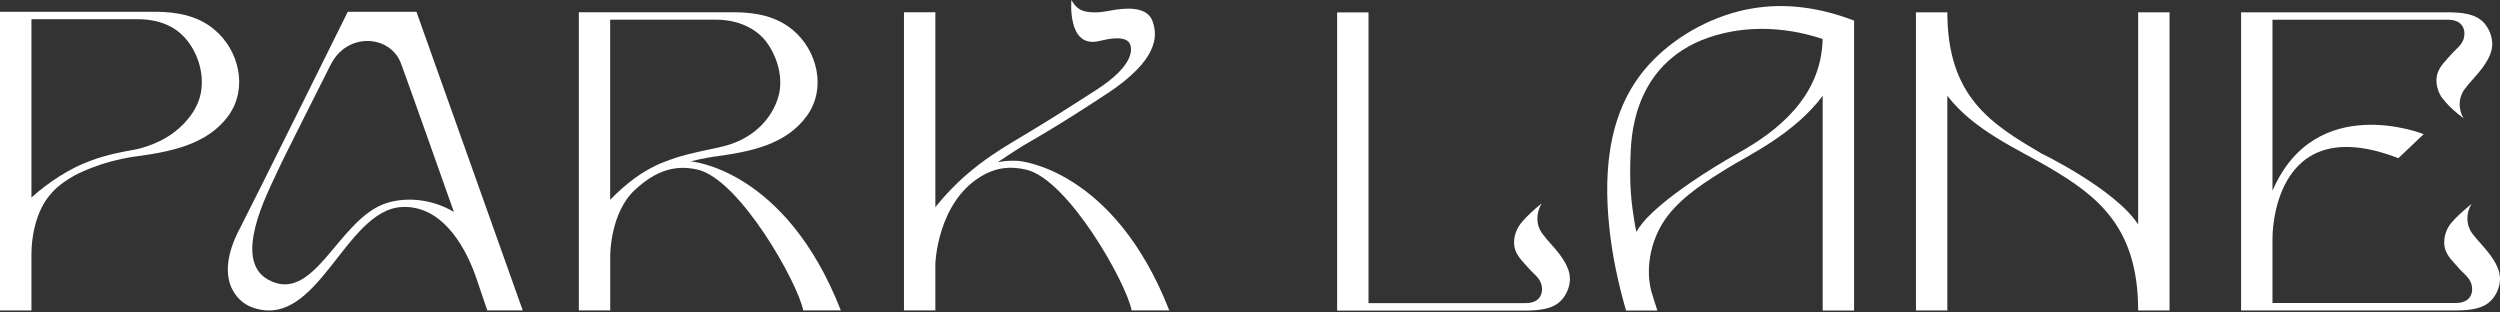
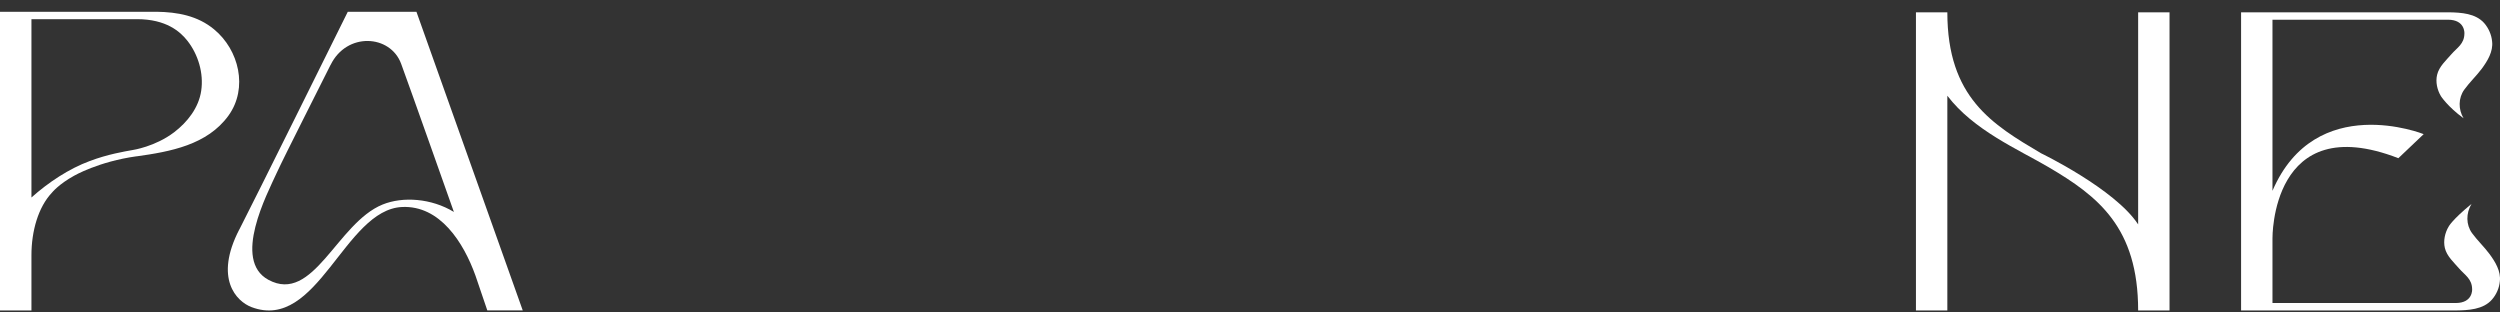
<svg xmlns="http://www.w3.org/2000/svg" width="280" height="35" viewBox="0 0 280 35" fill="none">
  <rect x="0" y="0" width="280" height="35" fill="#333333" stroke="none" />
  <path d="M239.472 25.123V1.378H242.987V34.774H239.472C239.472 25.484 235.011 21.992 229.426 18.715C226.064 16.742 221.037 14.588 218.102 10.722V34.774H214.586V1.378H218.102C218.102 10.936 223.154 13.946 228.593 17.163C228.593 17.163 236.855 21.149 239.465 25.123" fill="white" />
-   <path d="M80.614 16.487C77.099 17.23 76.274 17.417 74.383 18.14C71.986 19.056 69.982 20.681 68.338 22.38V2.2H80.148C83.417 2.2 85.148 3.799 85.774 4.615C86.952 6.16 87.598 8.24 87.331 10.107C87.058 12.026 85.354 15.477 80.608 16.481M80.088 17.531C83.963 16.996 88.004 16.26 90.38 12.963C92.584 9.906 91.552 5.632 88.763 3.331C86.919 1.813 84.675 1.405 82.352 1.371H64.83V34.767H68.345V28.574C68.345 28.574 68.345 23.811 71.121 21.256C73.511 19.056 75.648 18.441 78.104 18.989C82.818 20.046 89.349 31.637 89.961 34.767H94.175C87.957 18.862 77.352 18.073 77.352 18.073C78.717 17.718 80.102 17.524 80.102 17.524" fill="white" />
  <path d="M14.859 16.802C13.927 16.969 12.063 17.277 10.059 18.033C7.749 18.882 5.412 20.427 3.522 22.119V2.147H15.352C18.627 2.147 20.192 3.552 20.991 4.569C22.196 6.1 22.828 8.207 22.535 10.167C22.256 12.073 20.991 13.678 19.499 14.816C17.369 16.434 14.859 16.802 14.859 16.802ZM15.292 17.511C19.06 16.989 23.221 16.233 25.598 12.936C27.801 9.873 26.776 5.592 23.973 3.284C22.129 1.759 19.879 1.351 17.549 1.318H0V34.774H3.522V28.574C3.522 25.885 4.281 23.203 5.812 21.584C5.812 21.584 6.557 20.641 8.295 19.685C8.295 19.685 11.038 18.093 15.299 17.504" fill="white" />
-   <path d="M124.039 10.461C129.578 6.769 129.738 4.154 129.079 2.354C128.413 0.535 125.644 0.97 124.639 1.137C123.733 1.291 122.948 1.492 121.789 1.324C121.024 1.211 120.491 0.883 119.998 0C119.998 0 119.486 5.498 123.134 4.588C125.71 3.946 126.436 4.461 126.609 5.07C126.716 5.445 127.155 7.25 122.828 10.04C118.554 12.795 116.996 13.758 114.306 15.37C111.61 16.982 108.075 19.056 104.76 23.203V1.371H101.245V34.761H104.76V29.524C104.76 29.524 104.973 22.775 109.786 19.812C111.577 18.715 113.148 18.601 114.892 18.989C119.606 20.046 126.136 31.631 126.742 34.761H130.956C124.738 18.862 114.133 18.033 114.133 18.033C114.133 18.033 113.141 17.899 111.75 18.166C111.75 18.166 113.321 17.096 114.699 16.247C114.699 16.247 118.494 14.133 124.039 10.448" fill="white" />
  <path d="M254.517 33.952V26.715C254.517 26.715 254.31 12.18 268.617 17.718L271.453 15.023C271.453 15.023 259.33 10.167 254.517 21.37V2.207H274.169C276.106 2.207 276.013 3.732 276.013 3.732C276.013 3.739 276.013 3.752 276.013 3.759C276 4.93 275.194 5.338 274.575 6.053C273.976 6.749 273.177 7.445 272.957 8.374C272.764 9.17 272.964 10.073 273.383 10.769C273.383 10.769 274.109 11.919 275.92 13.25C275.314 12.24 275.327 10.969 276 10.04C276.592 9.217 277.345 8.515 277.957 7.699C278.596 6.836 279.255 5.759 279.115 4.635C279.049 3.893 278.723 3.157 278.237 2.595C277.265 1.492 275.66 1.405 274.282 1.378H251.001V34.774H275.035C276.433 34.748 278.11 34.687 279.102 33.55C279.595 32.988 279.914 32.259 279.981 31.51C280.121 30.387 279.462 29.31 278.823 28.447C278.217 27.631 277.464 26.928 276.865 26.106C276.193 25.176 276.173 23.892 276.812 22.835C274.615 24.634 274.249 25.377 274.249 25.377C273.83 26.072 273.636 26.975 273.823 27.771C274.043 28.701 274.841 29.397 275.441 30.092C276.06 30.808 276.865 31.223 276.879 32.386C276.879 32.393 276.879 32.407 276.879 32.413C276.879 32.413 276.972 33.938 275.035 33.938H254.517V33.952Z" fill="white" />
-   <path d="M172.652 22.801C172.006 23.932 172.033 25.189 172.705 26.119C173.298 26.942 174.05 27.644 174.656 28.46C175.295 29.323 175.954 30.4 175.814 31.523C175.748 32.266 175.422 33.002 174.929 33.563C173.93 34.7 172.259 34.761 170.861 34.788H149.758V1.391H153.273V33.951H170.861C172.799 33.951 172.705 32.426 172.705 32.426C172.705 32.42 172.705 32.406 172.705 32.4C172.692 31.229 171.887 30.821 171.267 30.105C170.668 29.41 169.869 28.714 169.65 27.785C169.457 26.988 169.656 26.086 170.076 25.39C170.076 25.39 170.595 24.453 172.639 22.801" fill="white" />
-   <path d="M193.11 3.705C196.765 2.863 200.606 3.19 204.134 4.368C204.008 10.956 198.829 14.795 194.921 17.003C186.12 21.979 183.949 24.995 183.949 24.995C183.683 25.317 183.457 25.644 183.264 25.972C182.638 22.695 182.485 20.514 182.631 17.103C182.738 14.621 183.27 5.973 193.11 3.705ZM196.146 0.963C192.038 1.685 188.05 3.806 185.161 6.729C180.201 11.745 179.549 18.741 180.235 25.403C180.561 28.574 181.227 31.711 182.119 34.781H185.627C185.361 33.972 185.188 33.43 184.941 32.6C184.242 29.885 184.935 26.561 186.792 24.159C188.576 21.852 191.246 20.22 193.543 18.795C195.673 17.471 200.932 15.036 204.141 10.735V34.781H207.656V2.308C203.968 0.89 200.073 0.274 196.146 0.963Z" fill="white" />
  <path d="M37.028 7.271C38.832 3.572 43.725 3.86 44.93 7.15C45.929 9.859 50.835 23.738 50.835 23.738C48.319 22.206 45.11 21.986 42.847 22.909C37.734 24.989 35.111 34.079 30.058 31.337C25.997 29.136 29.918 21.732 30.99 19.37C31.822 17.538 36.396 8.555 37.021 7.271M26.802 25.698C23.96 31.189 26.476 33.758 28.18 34.4C35.584 37.182 38.566 23.477 45.037 23.183C49.284 22.989 51.921 27.163 53.252 30.868L54.577 34.761H58.545L46.641 1.318H38.952C38.952 1.318 28.247 22.929 26.809 25.698" fill="white" />
</svg>